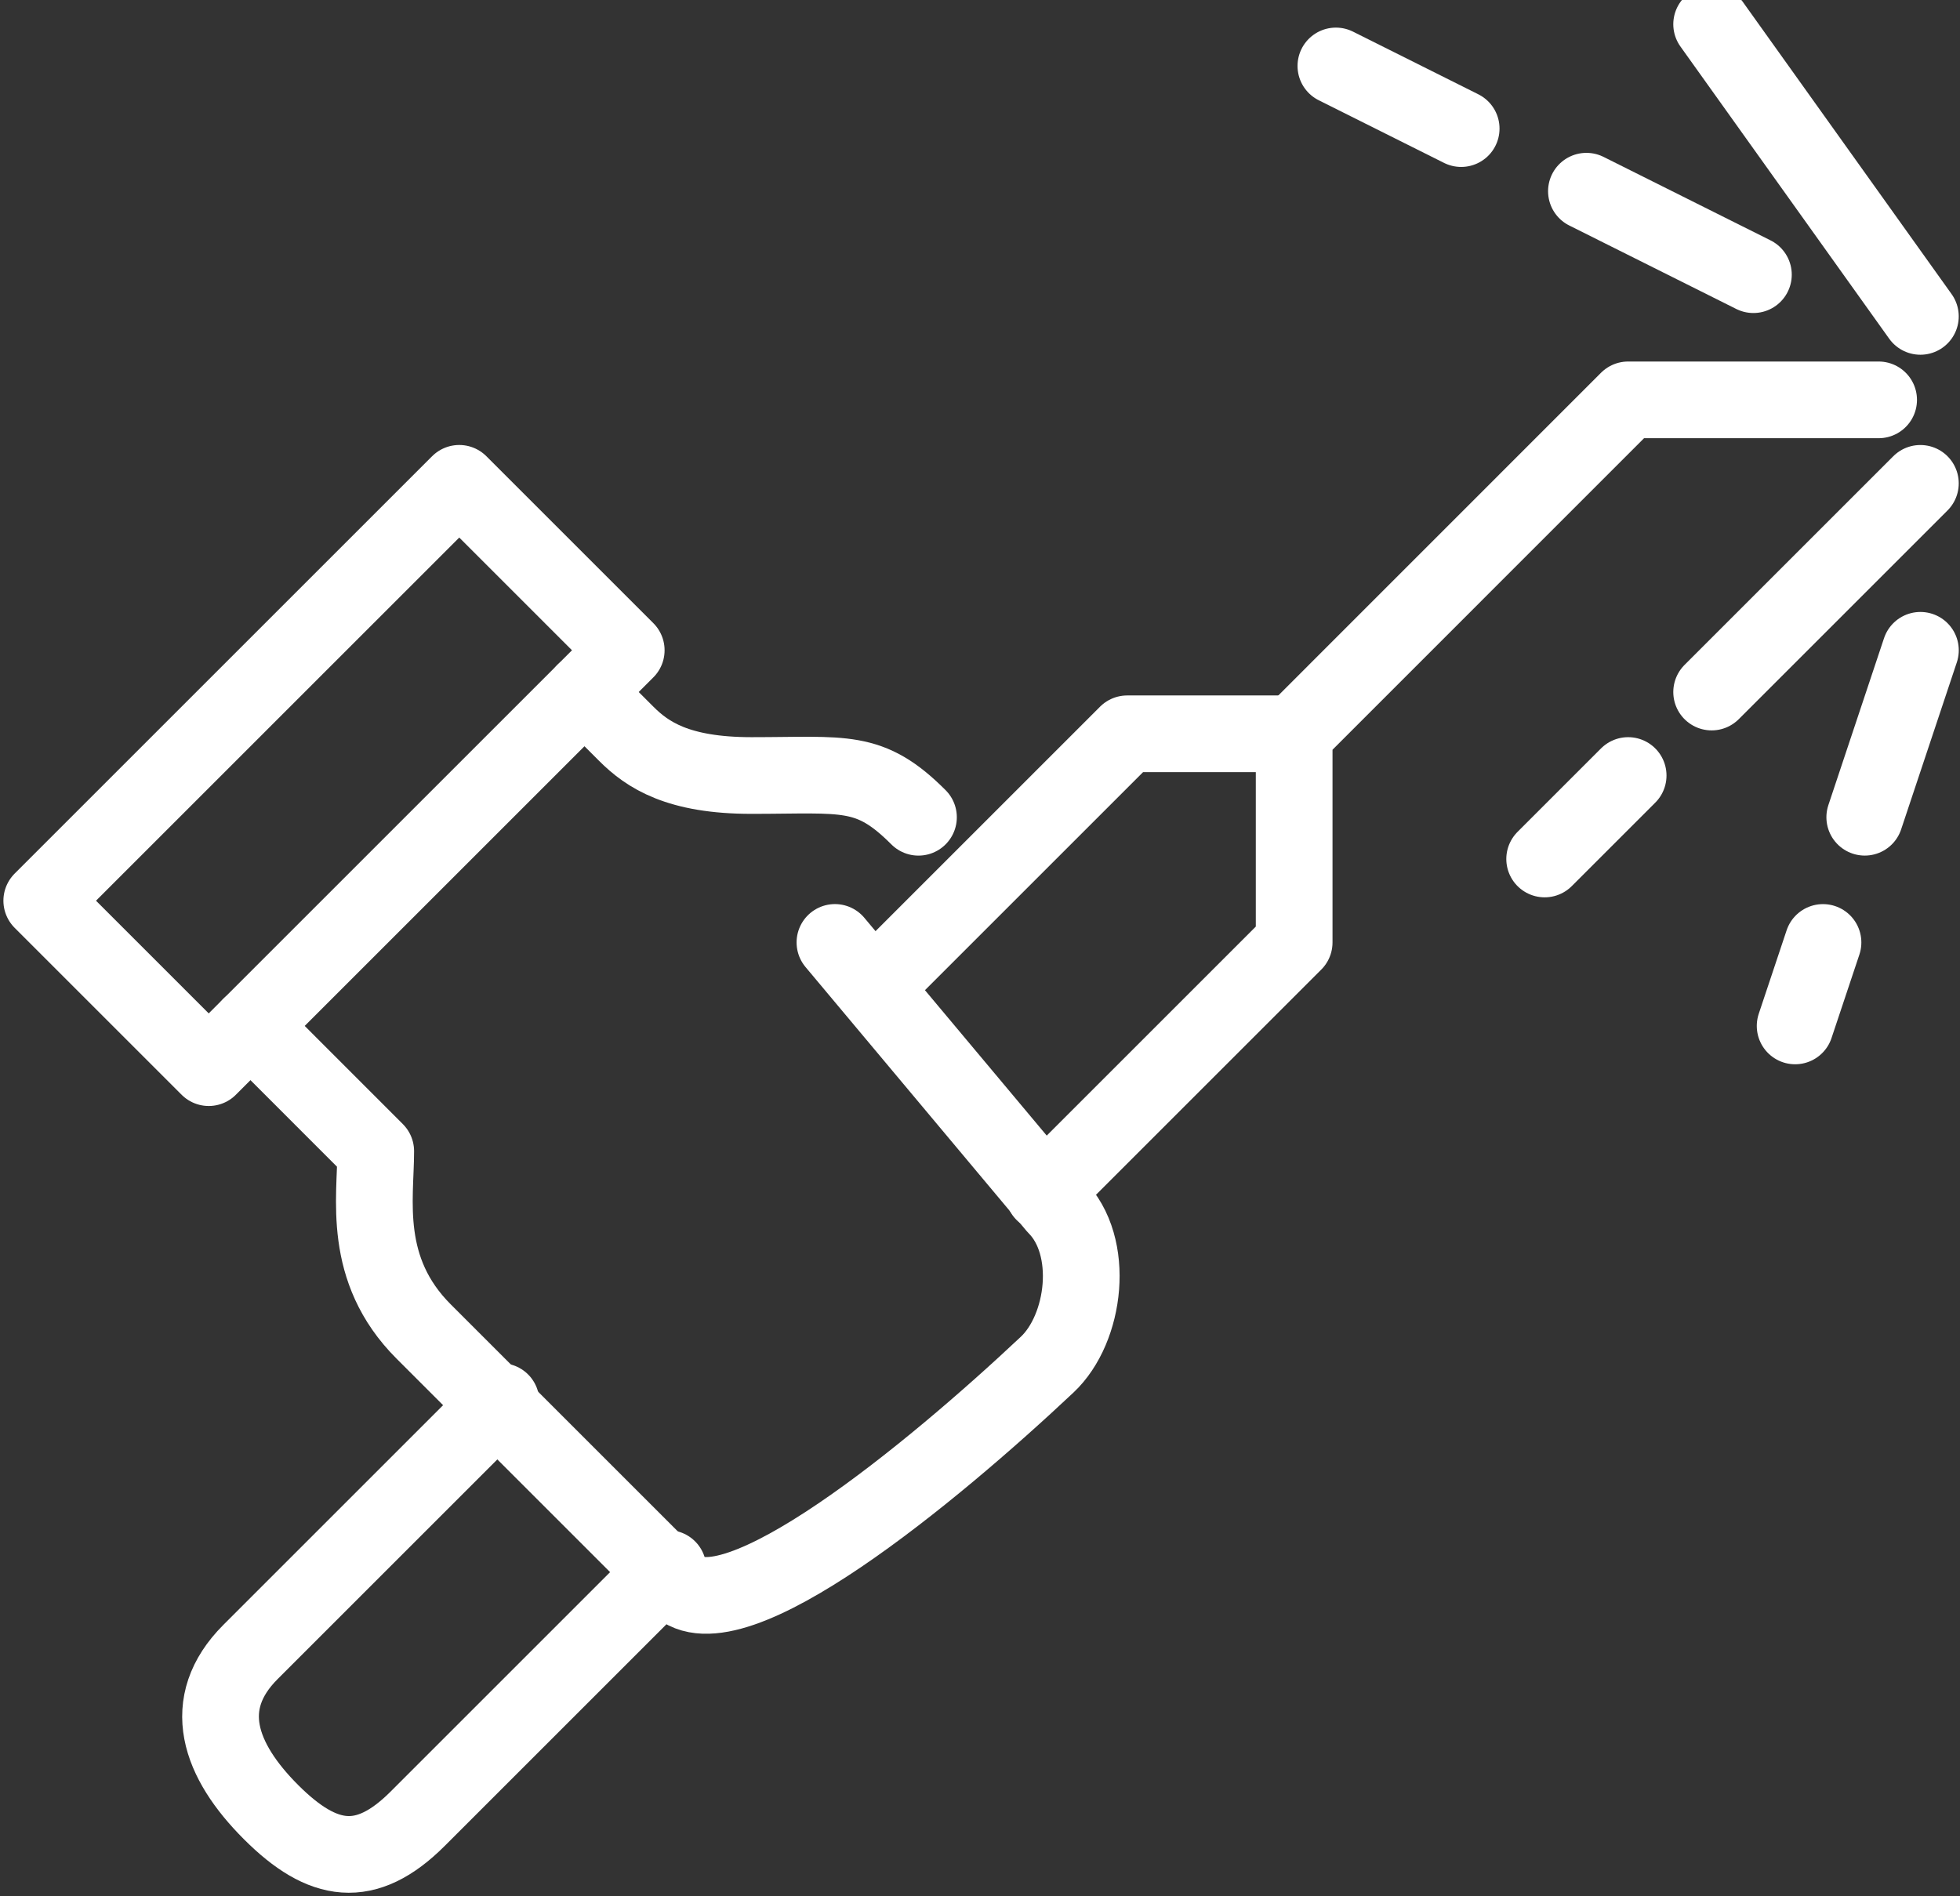
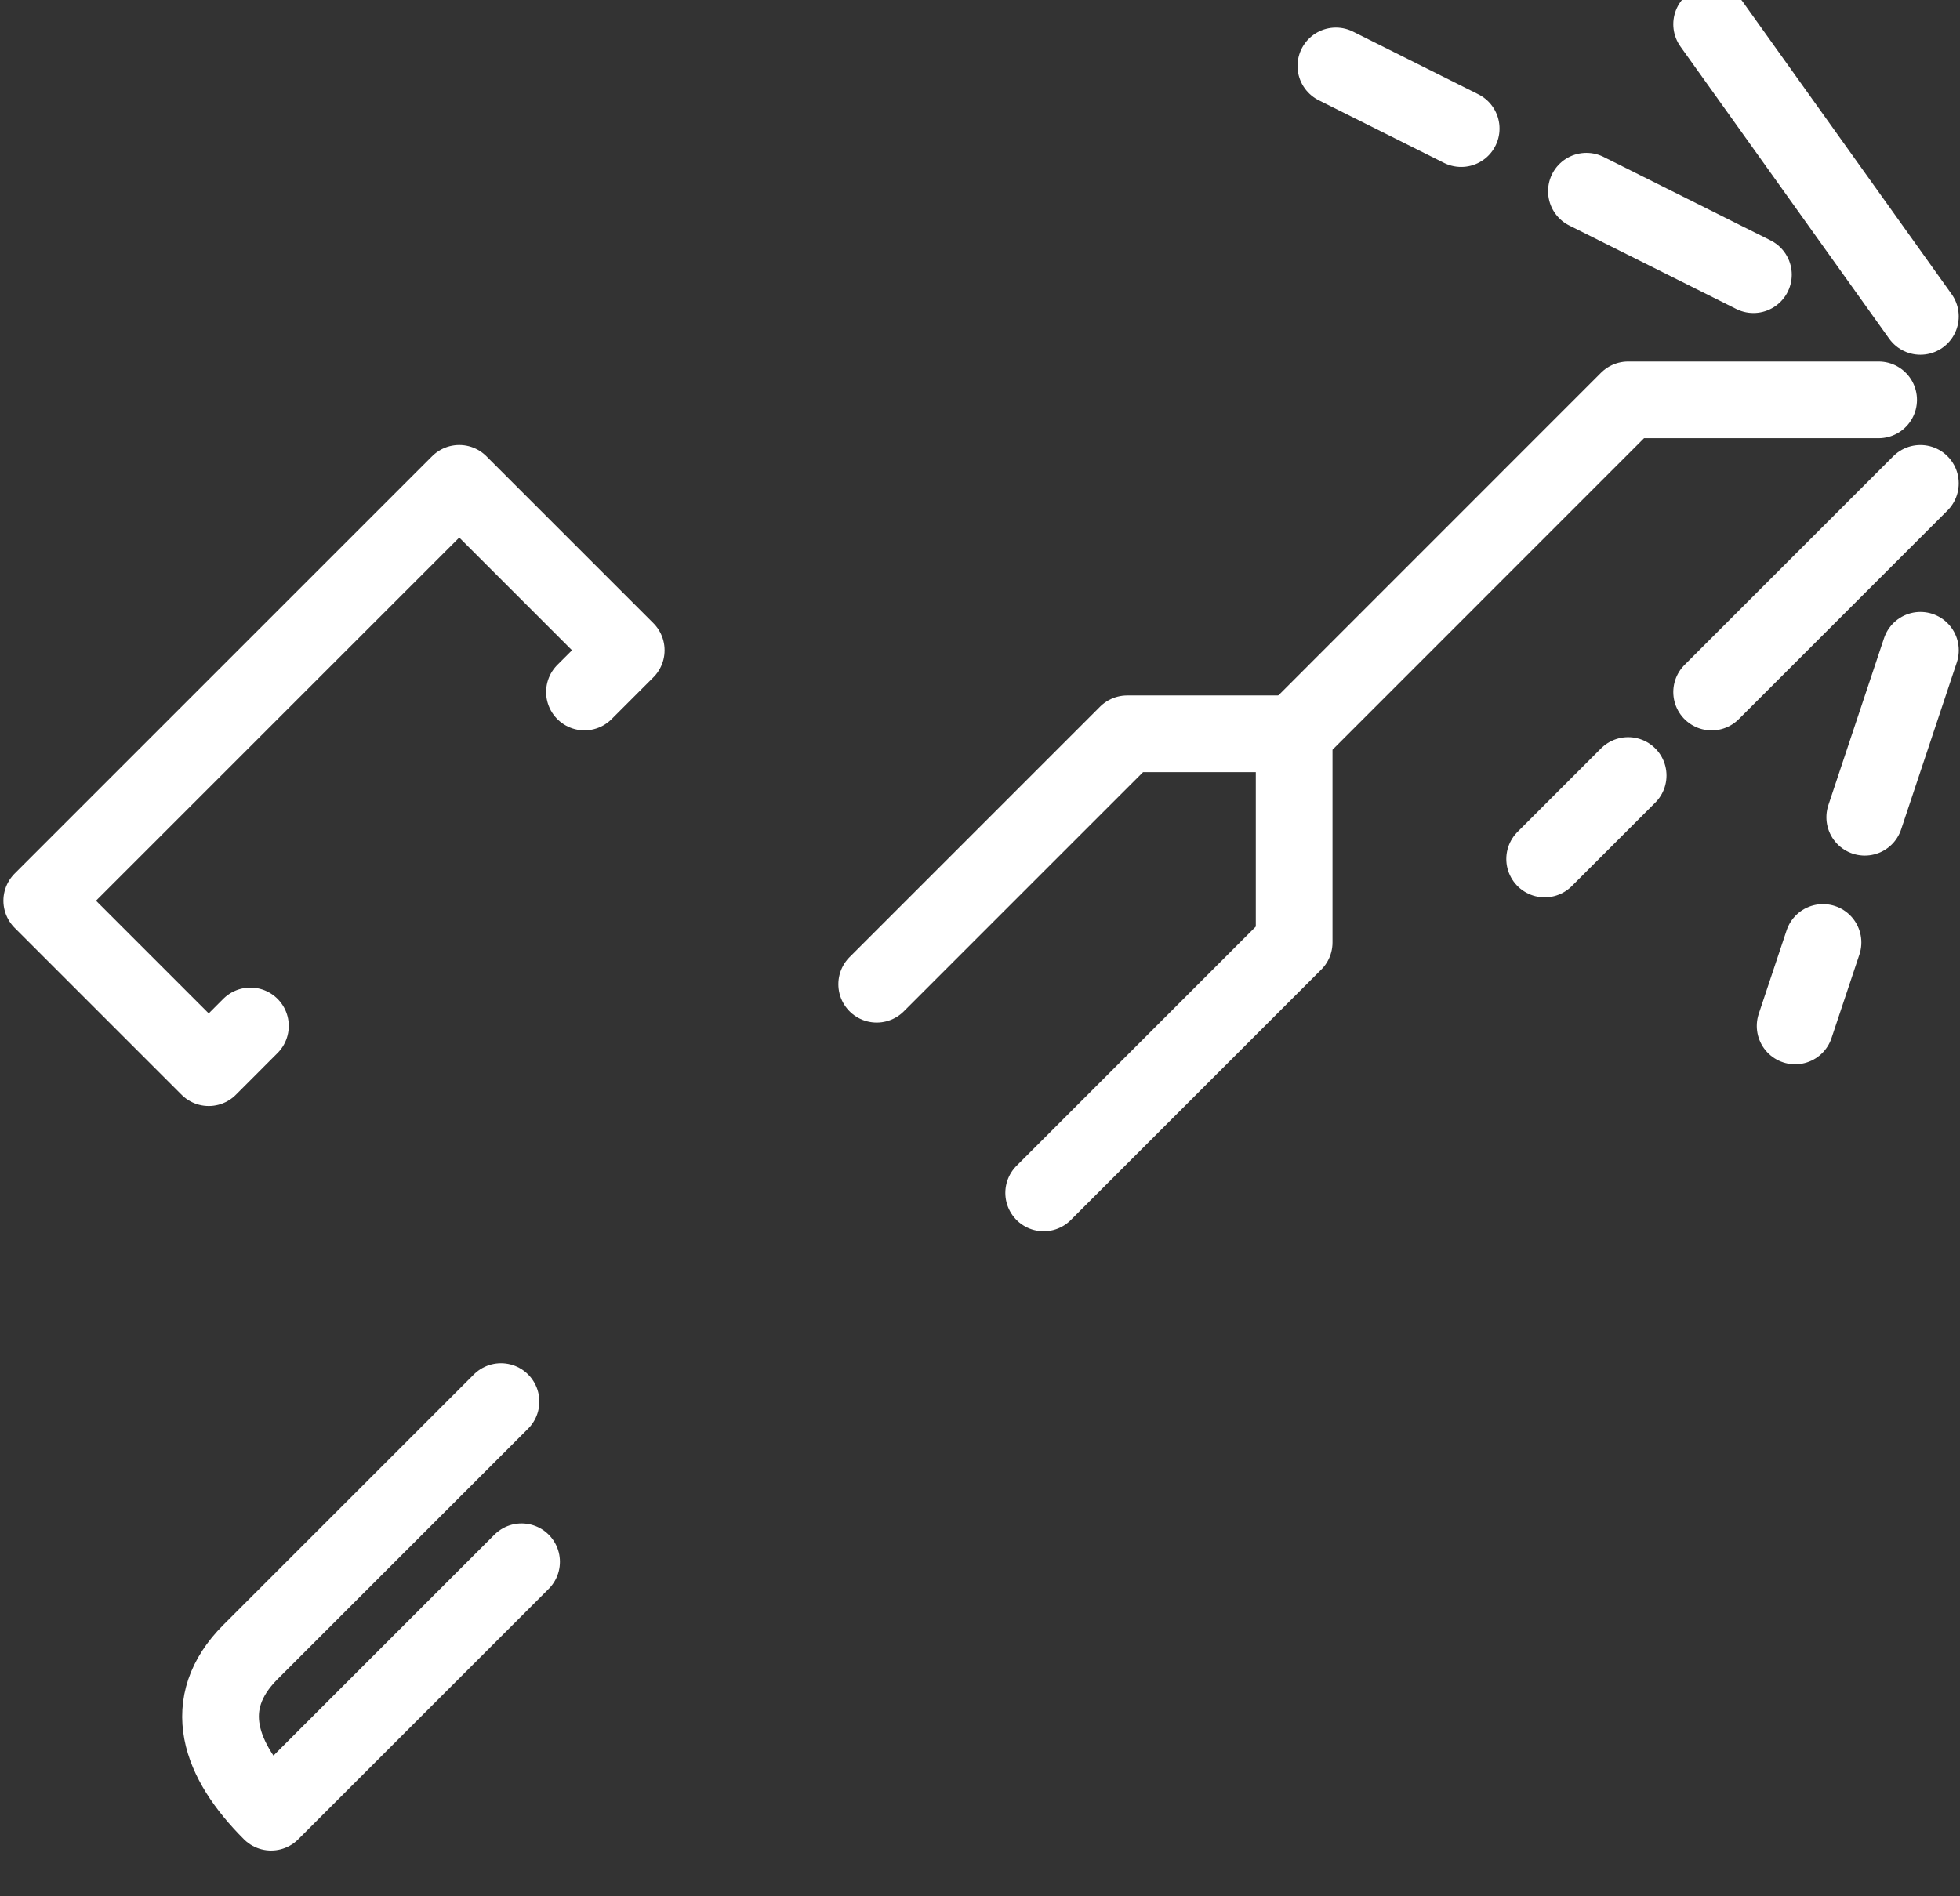
<svg xmlns="http://www.w3.org/2000/svg" height="61.815" viewBox="0 0 63.877 61.815" width="63.877">
  <rect x="0" y="0" width="63.877" height="61.815" fill="#333333" stroke="none" />
  <clipPath id="a">
    <path d="m0 0h63.877v61.815h-63.877z" />
  </clipPath>
  <g fill="none" stroke="#fff" stroke-linecap="round" stroke-linejoin="round" stroke-width="2.5">
    <path d="m21 25.745 8.163-8.163h5.442" transform="translate(7.572 6.339)" />
    <g clip-path="url(#a)">
      <path d="m25 35.432 8.163-8.163v-6.8l10.885-10.888h8.163" transform="translate(9.014 3.454)" />
-       <path d="m14.422 33.581-8.163 8.163c-1.684 1.684-1.014 3.539.671 5.223s3.087 1.9 4.772.219l8.163-8.163" transform="translate(1.905 12.108)" />
+       <path d="m14.422 33.581-8.163 8.163c-1.684 1.684-1.014 3.539.671 5.223l8.163-8.163" transform="translate(1.905 12.108)" />
      <path d="m6.803 9.524-6.803-9.524" transform="translate(55.783 .79)" />
      <path d="m2.721 0-2.721 2.721" transform="translate(50.341 25.281)" />
      <path d="m6.803 0-6.803 6.803" transform="translate(55.783 15.757)" />
      <path d="m.908 0-.908 2.721" transform="translate(58.504 30.723)" />
      <path d="m1.814 0-1.814 5.442" transform="translate(60.773 21.199)" />
      <path d="m5.442 2.721-5.442-2.721" transform="translate(51.702 6.233)" />
      <path d="m4.083 2.042-4.083-2.042" transform="translate(43.537 2.15)" />
-       <path d="m25.048 24.744 7.2 8.6c1.3 1.3.963 3.992-.283 5.163-3.728 3.508-10.3 8.944-12.061 7.181l-8.26-8.26c-2.022-2.022-1.562-4.347-1.562-5.878l-4.082-4.084 10.885-10.885 1.361 1.361c.694.694 1.69 1.361 4.082 1.361 3.05 0 3.841-.241 5.442 1.361" transform="translate(2.163 5.978)" />
      <path d="m18.687 18.384 1.361-1.361-5.442-5.442-13.606 13.606 5.442 5.442 1.358-1.36" transform="translate(.361 4.175)" />
    </g>
  </g>
</svg>